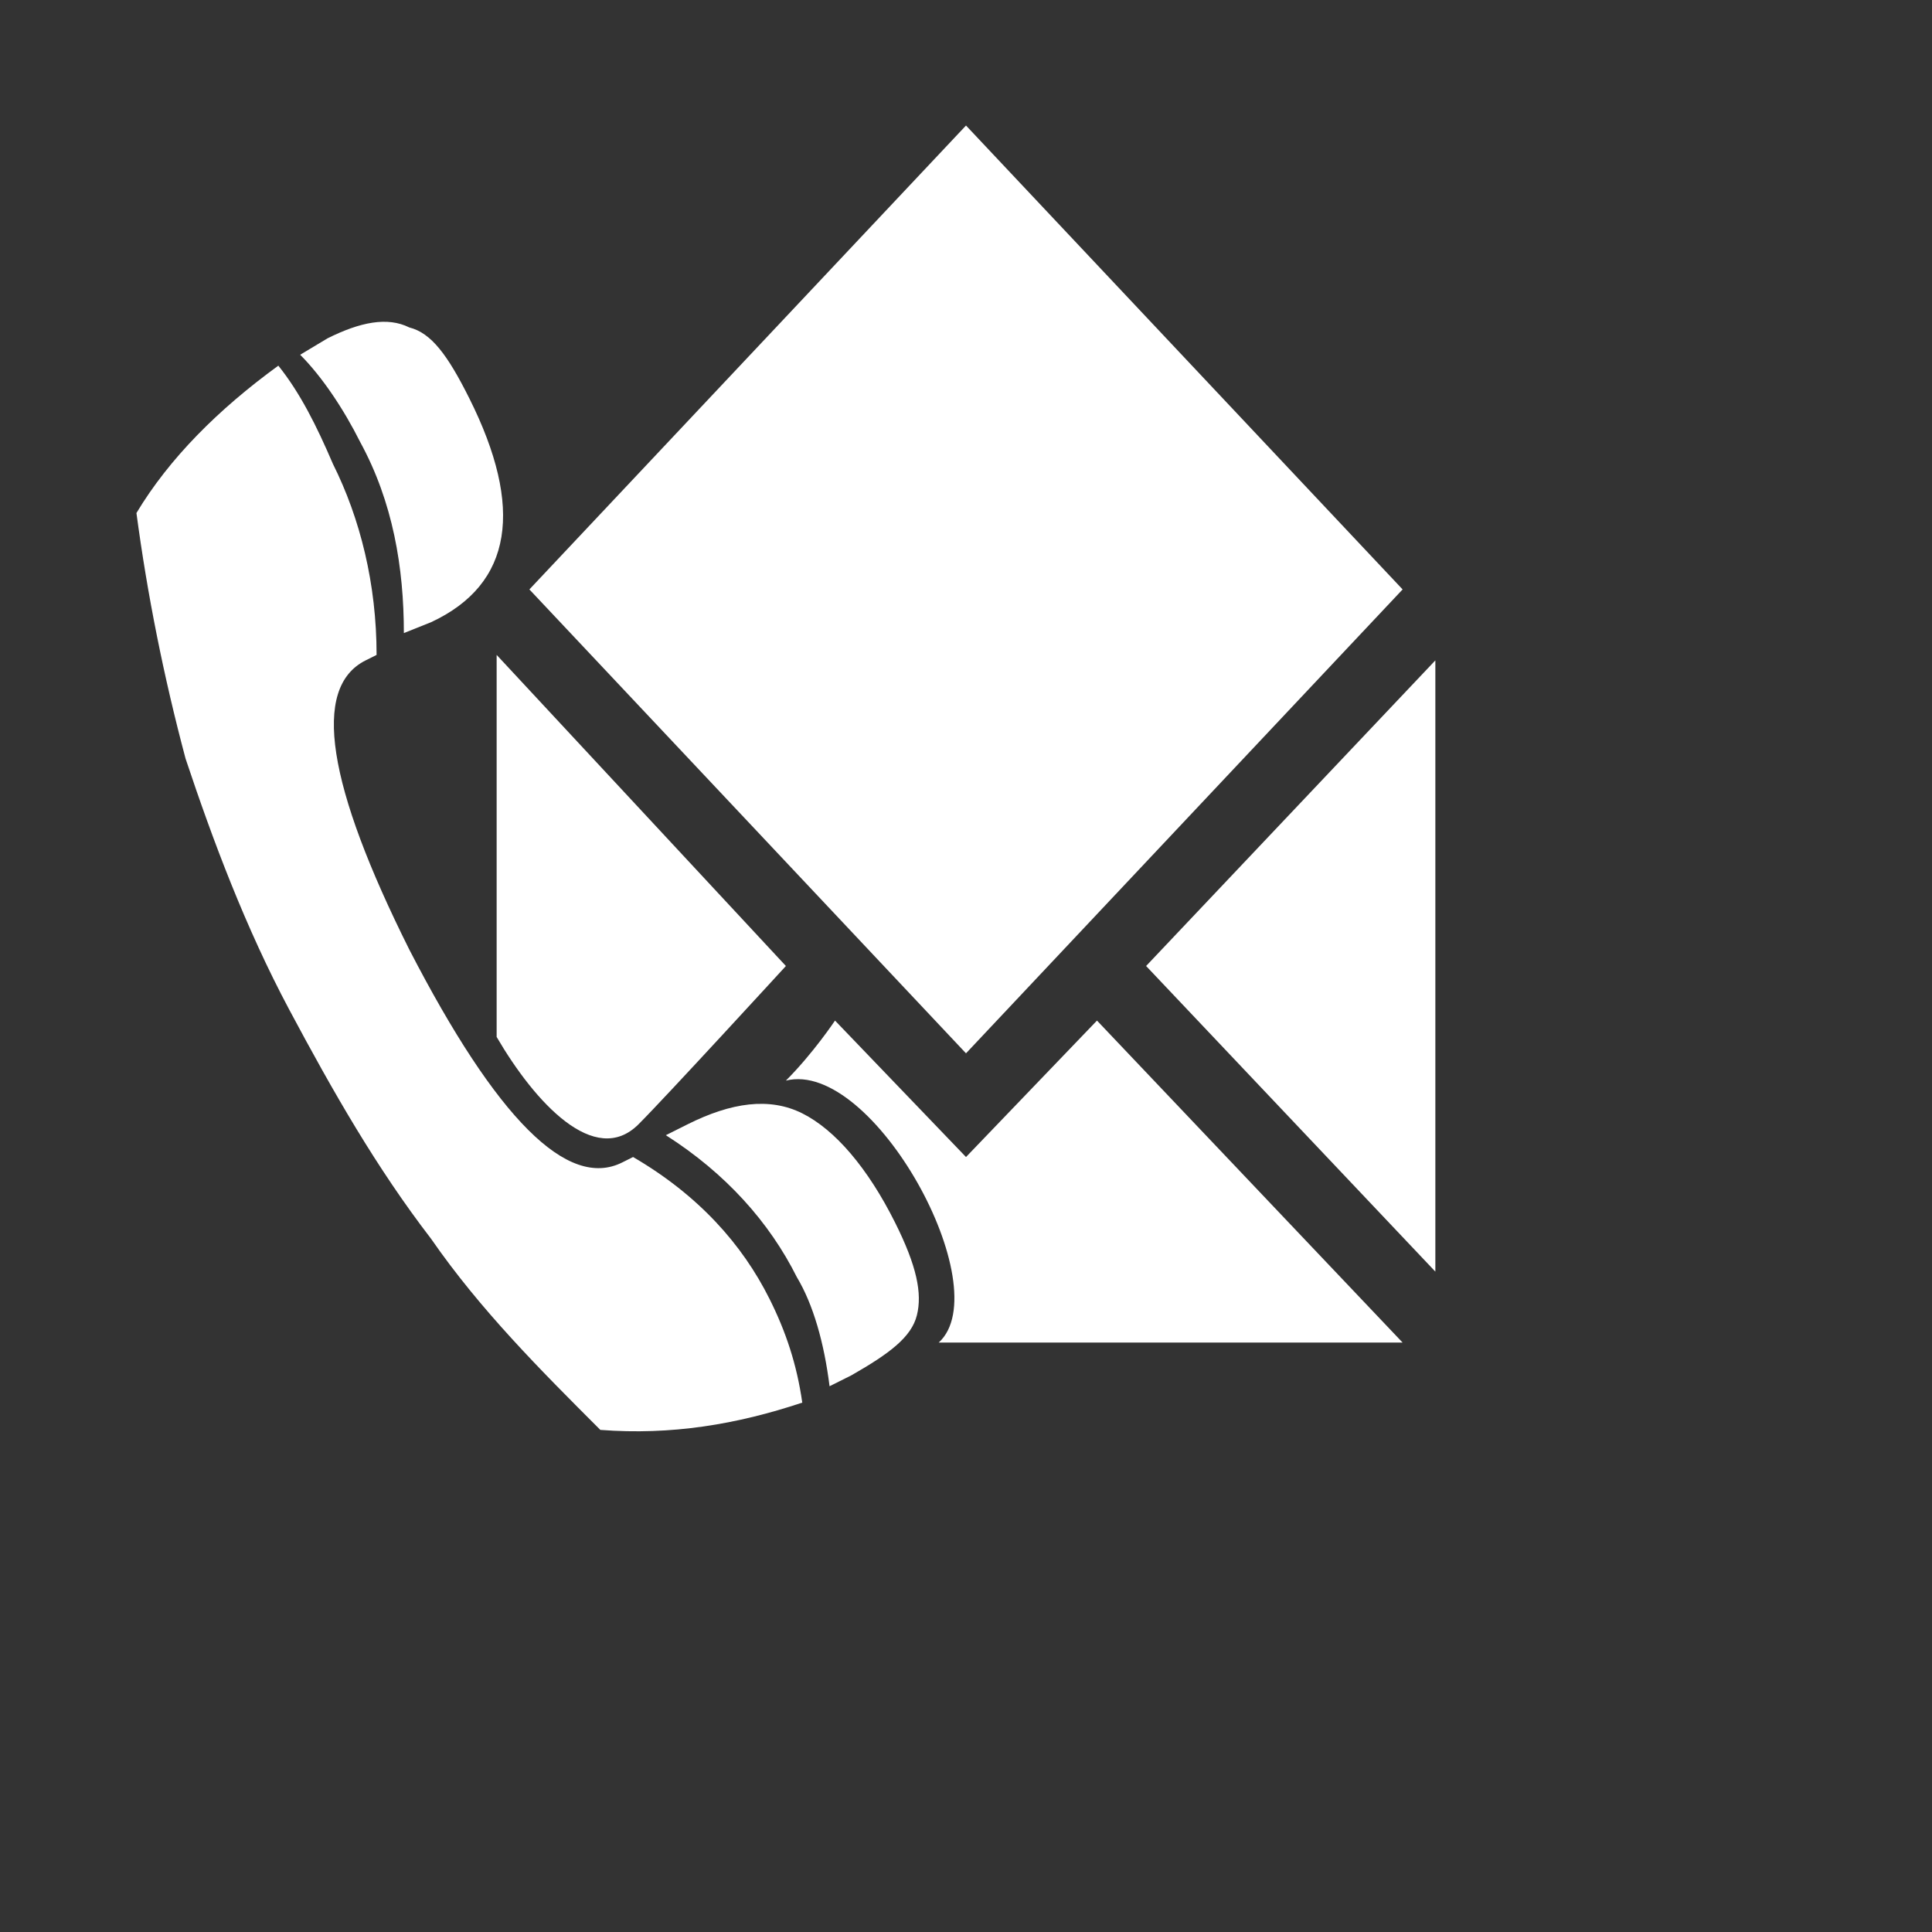
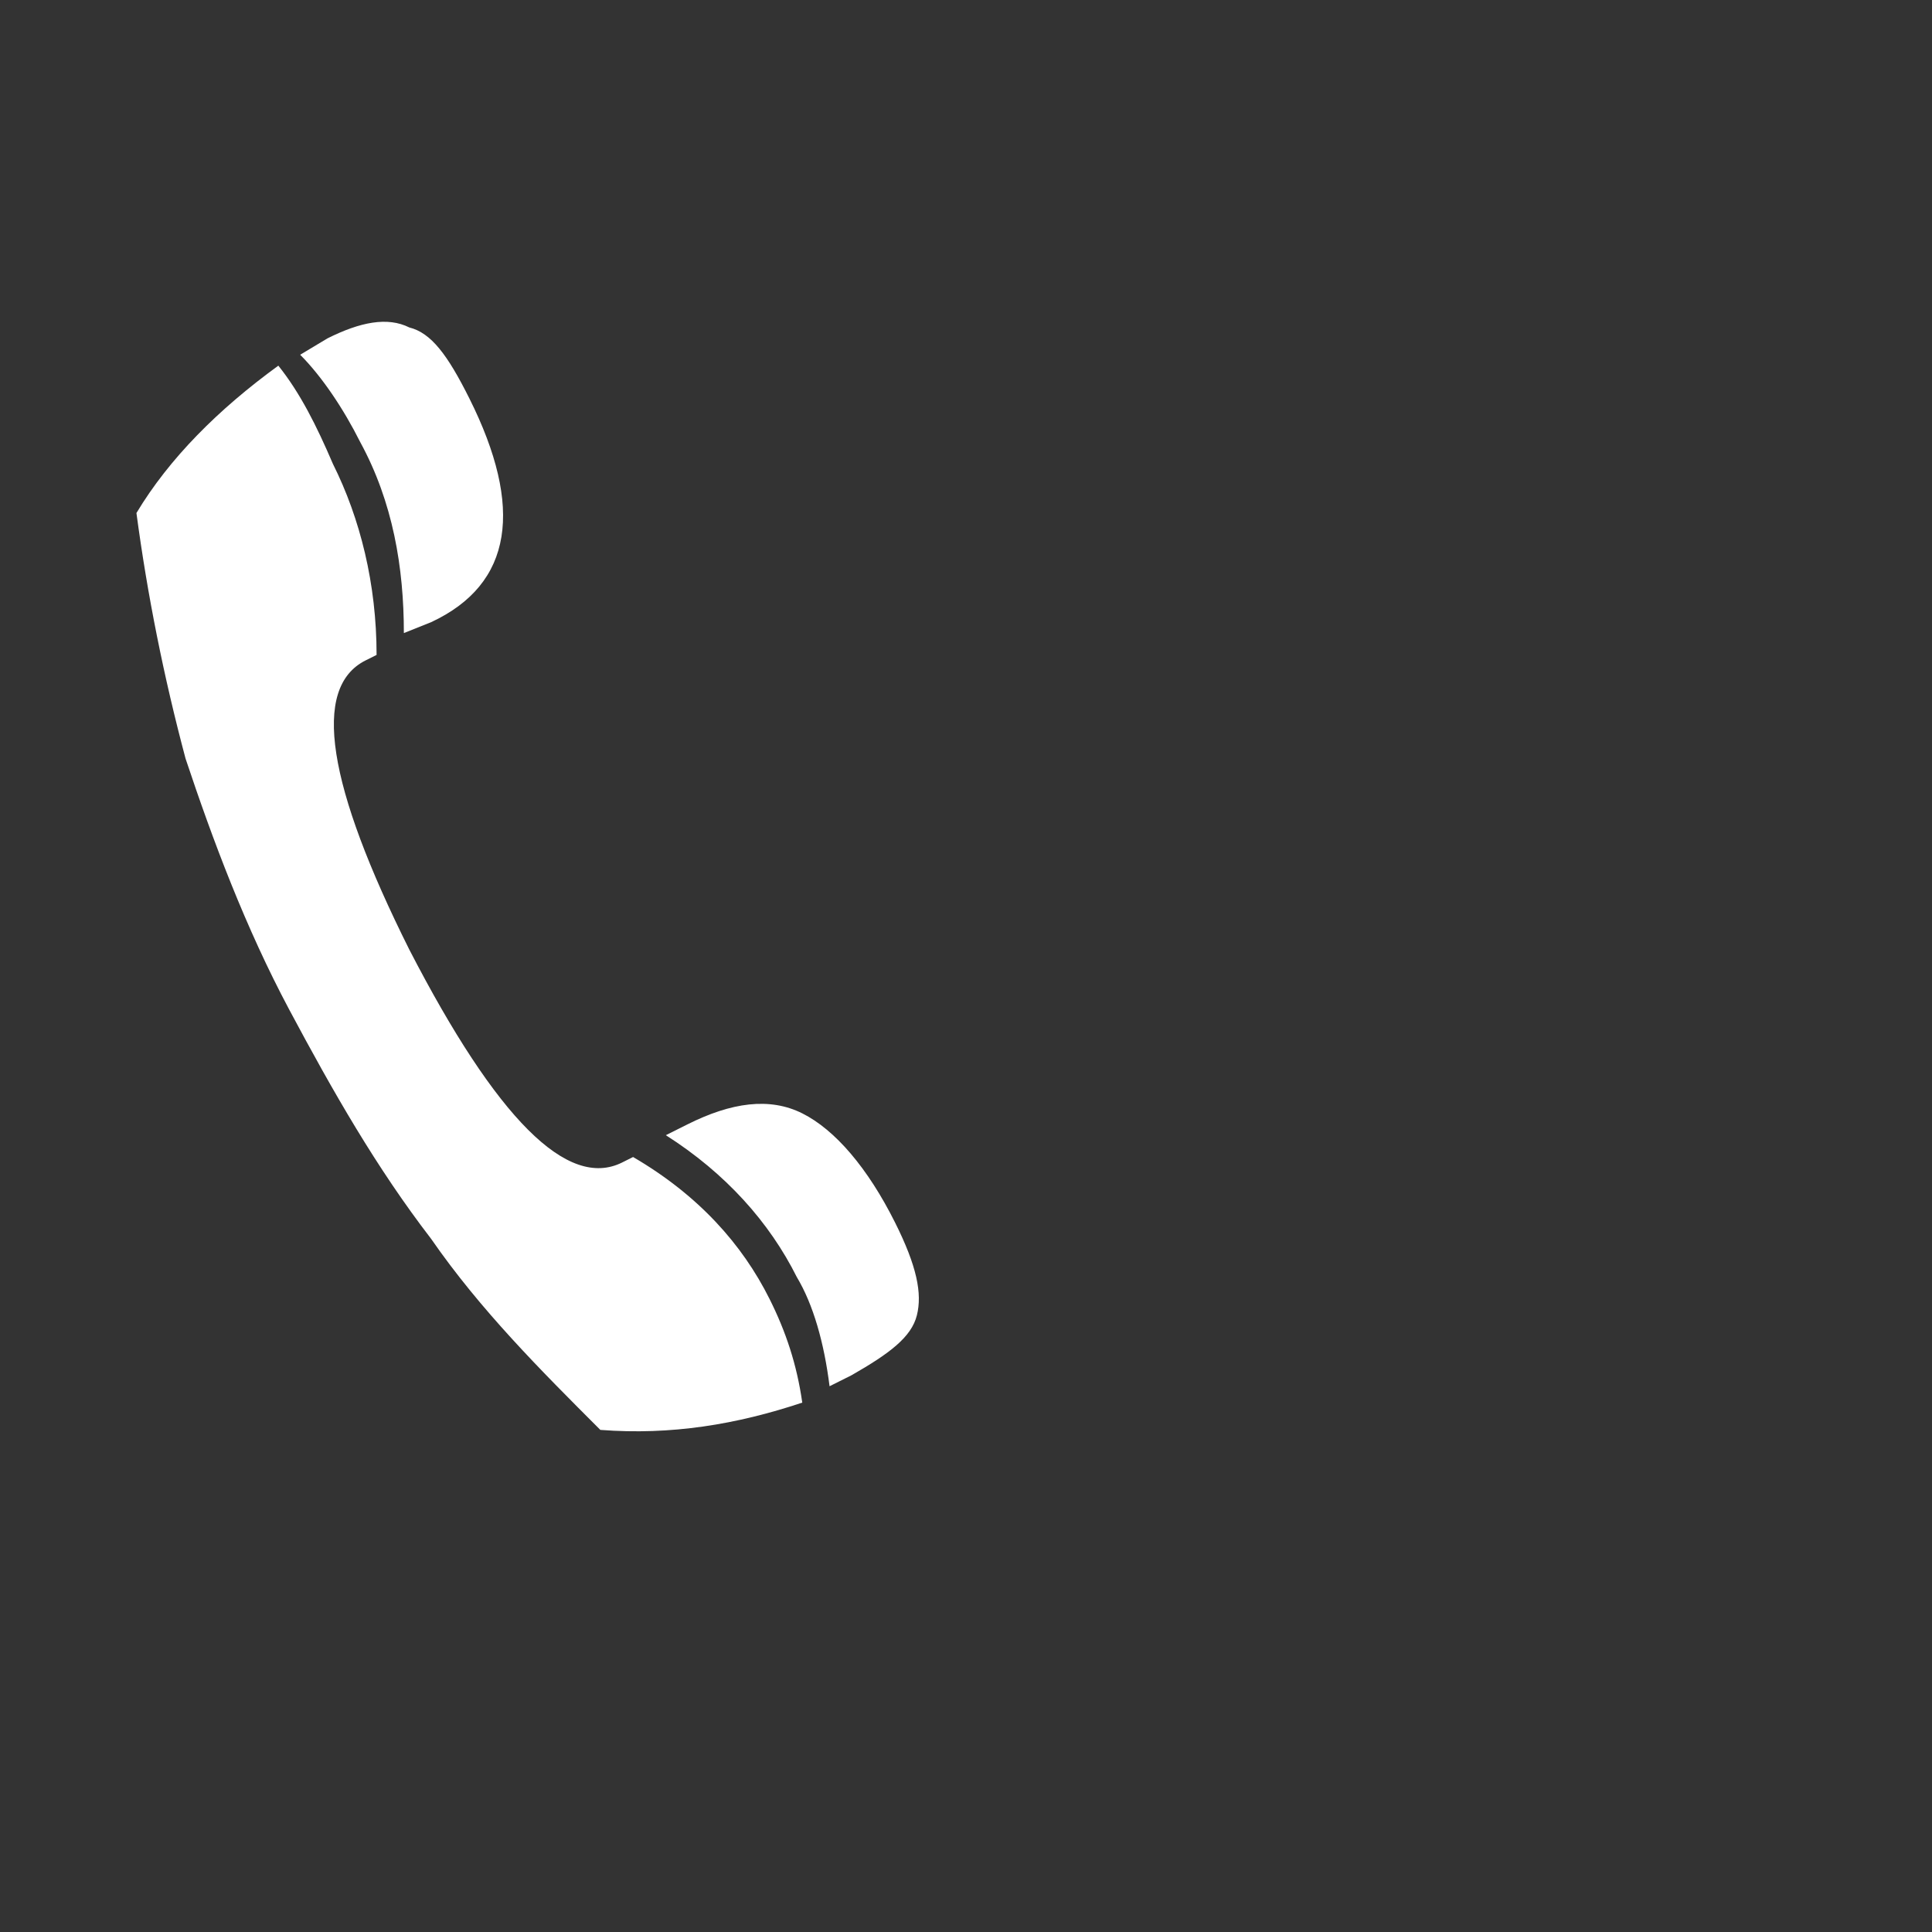
<svg xmlns="http://www.w3.org/2000/svg" version="1.1" id="Layer_1" x="0px" y="0px" viewBox="0 0 35.4 35.4" style="enable-background:new 0 0 35.4 35.4;" xml:space="preserve">
  <rect x="0" y="0" width="35.4" height="35.4" fill="#333333" stroke="none" />
  <style type="text/css">
	.st0{fill:#FFFFFF;}
</style>
-   <path class="st0" d="M26.3,23.3L21,17.7l5.3-5.6V23.3z M25.7,10.8l-8,8.5l-8-8.5C9.7,10.8,25.7,10.8,25.7,10.8z M9.1,12l5.3,5.7  c0,0-2.2,2.4-2.7,2.9c-0.8,0.8-1.9-0.4-2.6-1.6C9.1,17.3,9.1,12,9.1,12z M17.2,24.6c1.1-1-1.2-5.2-2.8-4.8c0.5-0.5,0.9-1.1,0.9-1.1  l2.4,2.5l0,0l0,0l2.4-2.5l5.6,5.9C25.7,24.6,18.3,24.6,17.2,24.6z M9.7,10.8l8-8.5l8,8.5C25.7,10.8,9.7,10.8,9.7,10.8z" />
  <path class="st0" d="M3.4,13.9c0.5,1.5,1.1,3.1,1.9,4.6c0.8,1.5,1.6,2.9,2.6,4.2c0.9,1.3,2,2.4,3.1,3.5c1.3,0.1,2.5-0.1,3.7-0.5  c-0.1-0.7-0.3-1.3-0.6-1.9c-0.5-1-1.3-1.9-2.5-2.6l-0.2,0.1c-1,0.5-2.3-0.8-3.9-3.9c-1.5-3-1.8-4.8-0.8-5.3l0.2-0.1  c0-1.3-0.3-2.5-0.8-3.5C5.8,7.8,5.5,7.2,5.1,6.7C4,7.5,3.1,8.4,2.5,9.4C2.7,10.9,3,12.4,3.4,13.9 M6.6,8.1c0.6,1.1,0.8,2.3,0.8,3.5  l0.5-0.2c1.5-0.7,1.7-2.1,0.7-4.1C8.2,6.5,7.9,6.1,7.5,6C7.1,5.8,6.6,5.9,6,6.2L5.5,6.5C5.9,6.9,6.3,7.5,6.6,8.1 M14.6,23.4  c0.3,0.5,0.5,1.2,0.6,2l0.4-0.2c0.7-0.4,1.1-0.7,1.2-1.1c0.1-0.4,0-0.9-0.4-1.7c-0.5-1-1.1-1.7-1.7-2c-0.6-0.3-1.3-0.2-2.1,0.2  l-0.4,0.2C13.3,21.5,14.1,22.4,14.6,23.4" />
</svg>